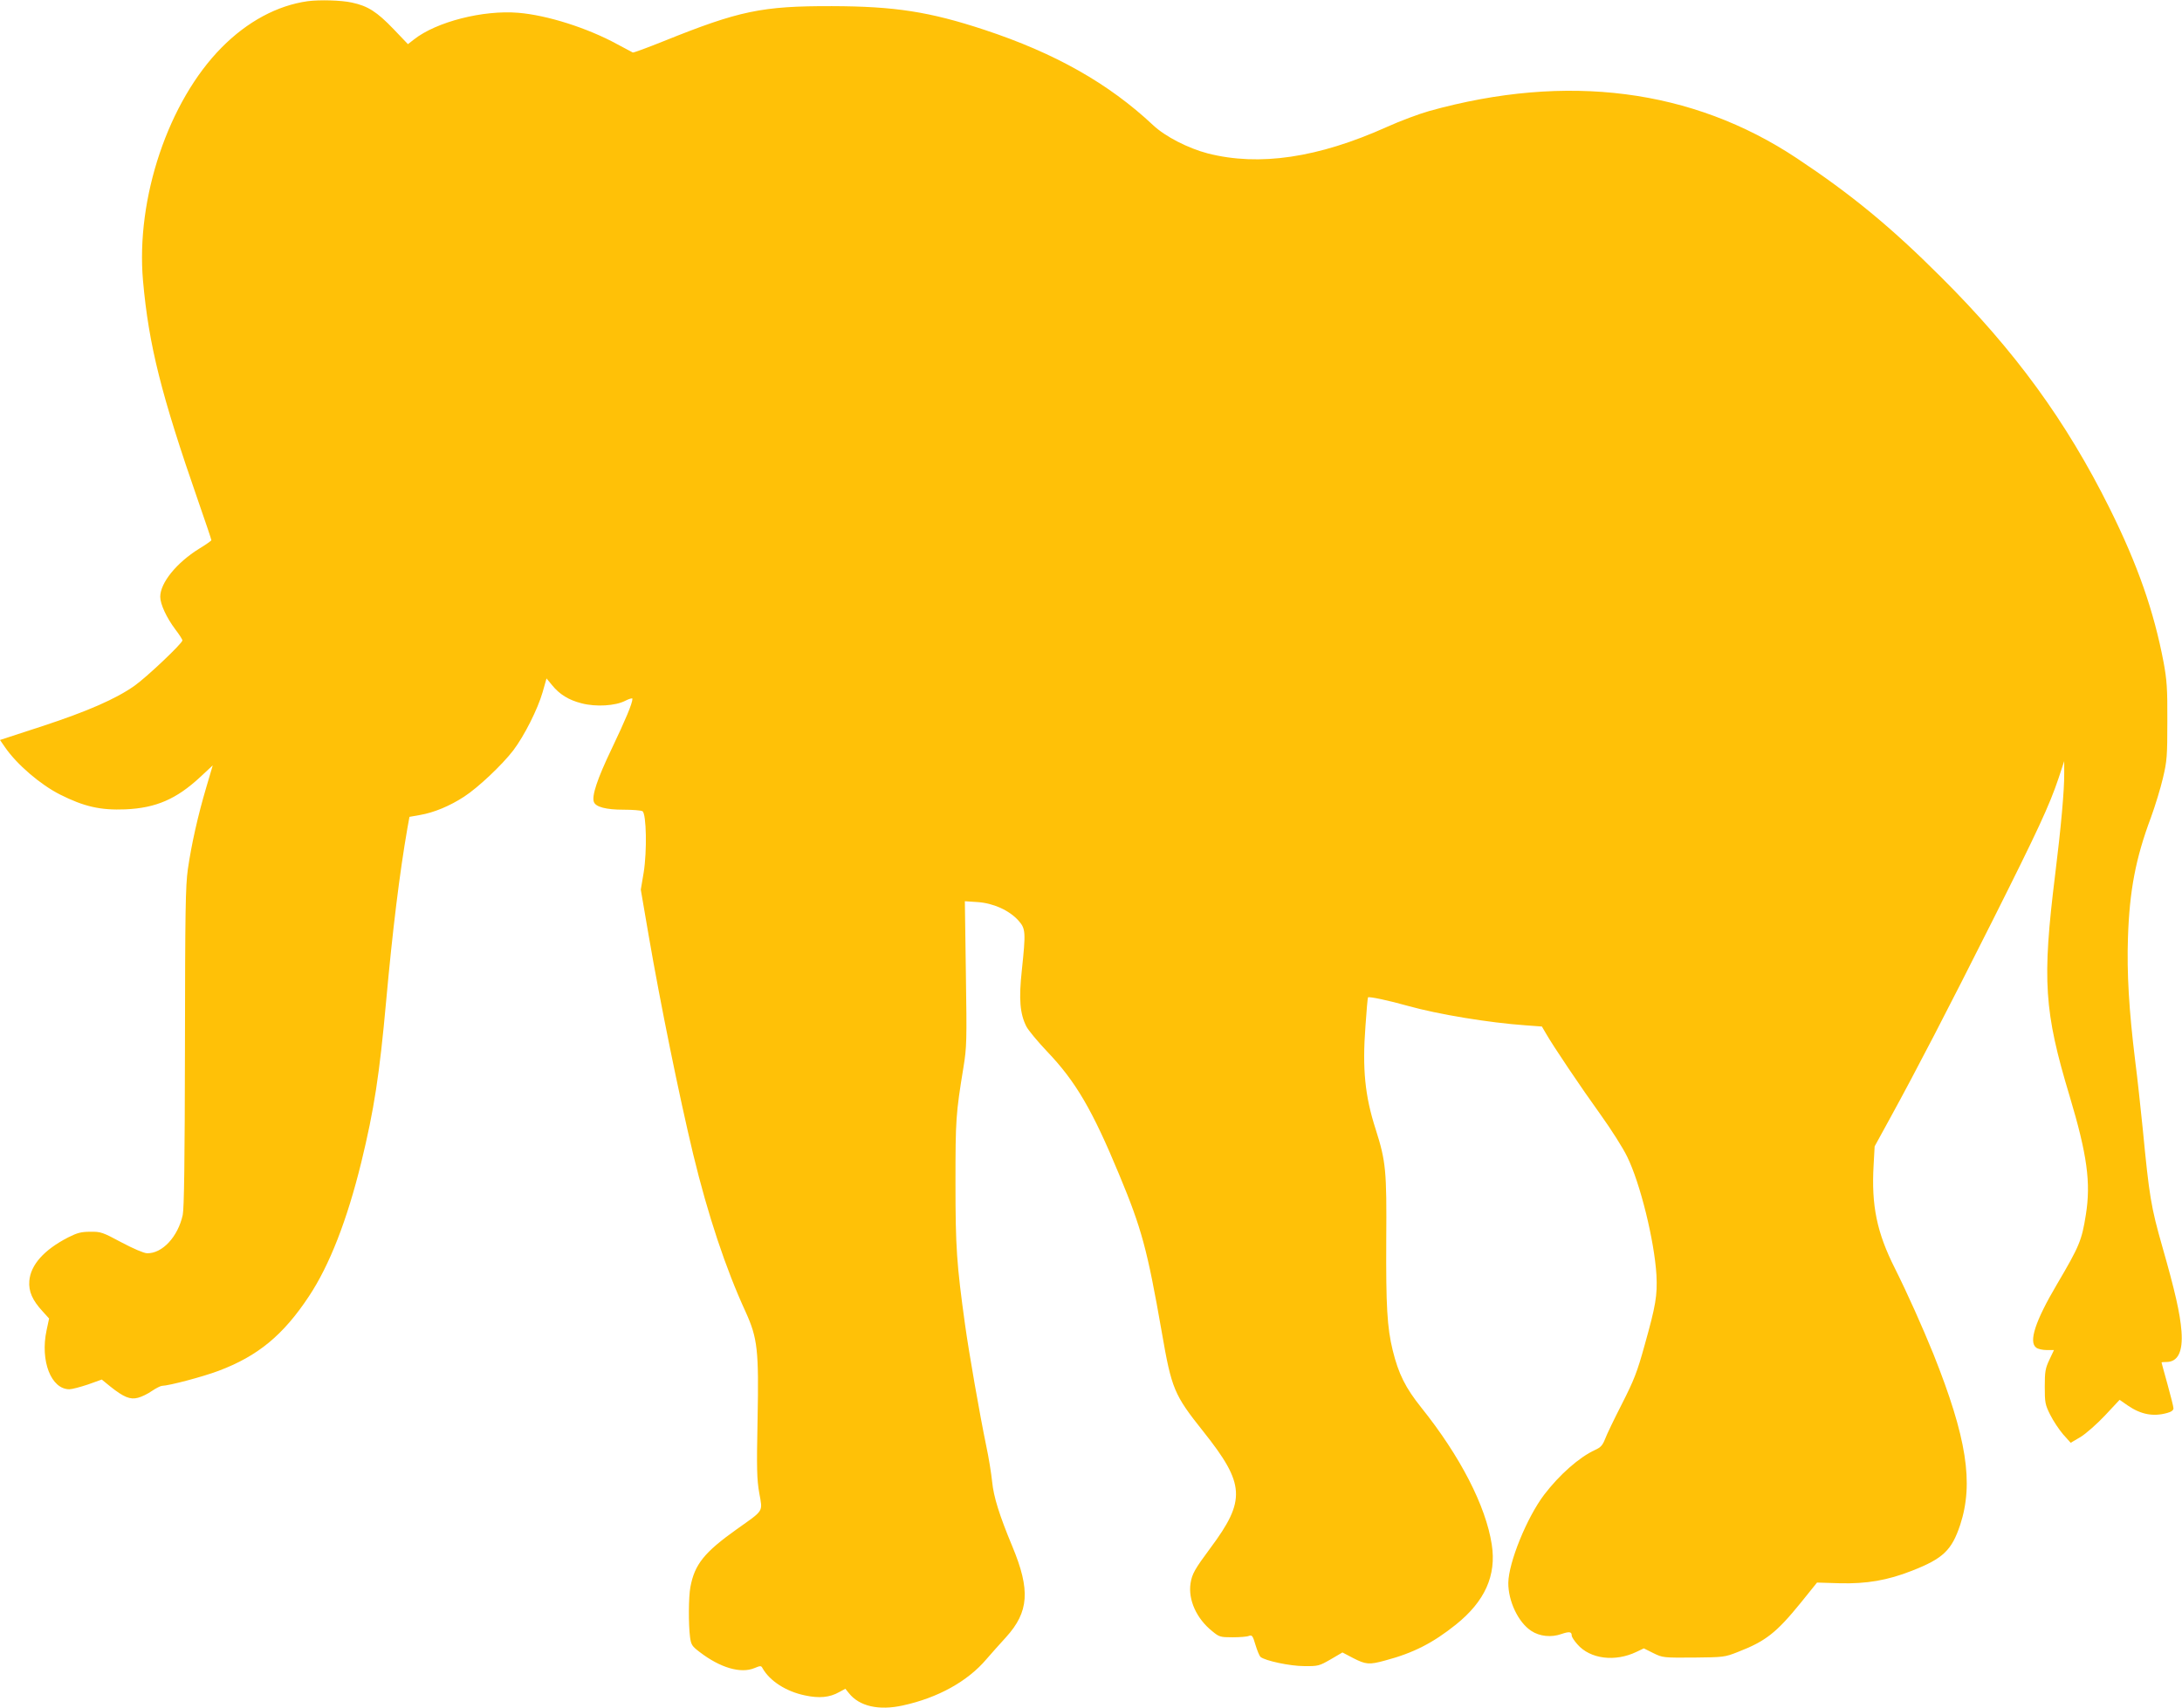
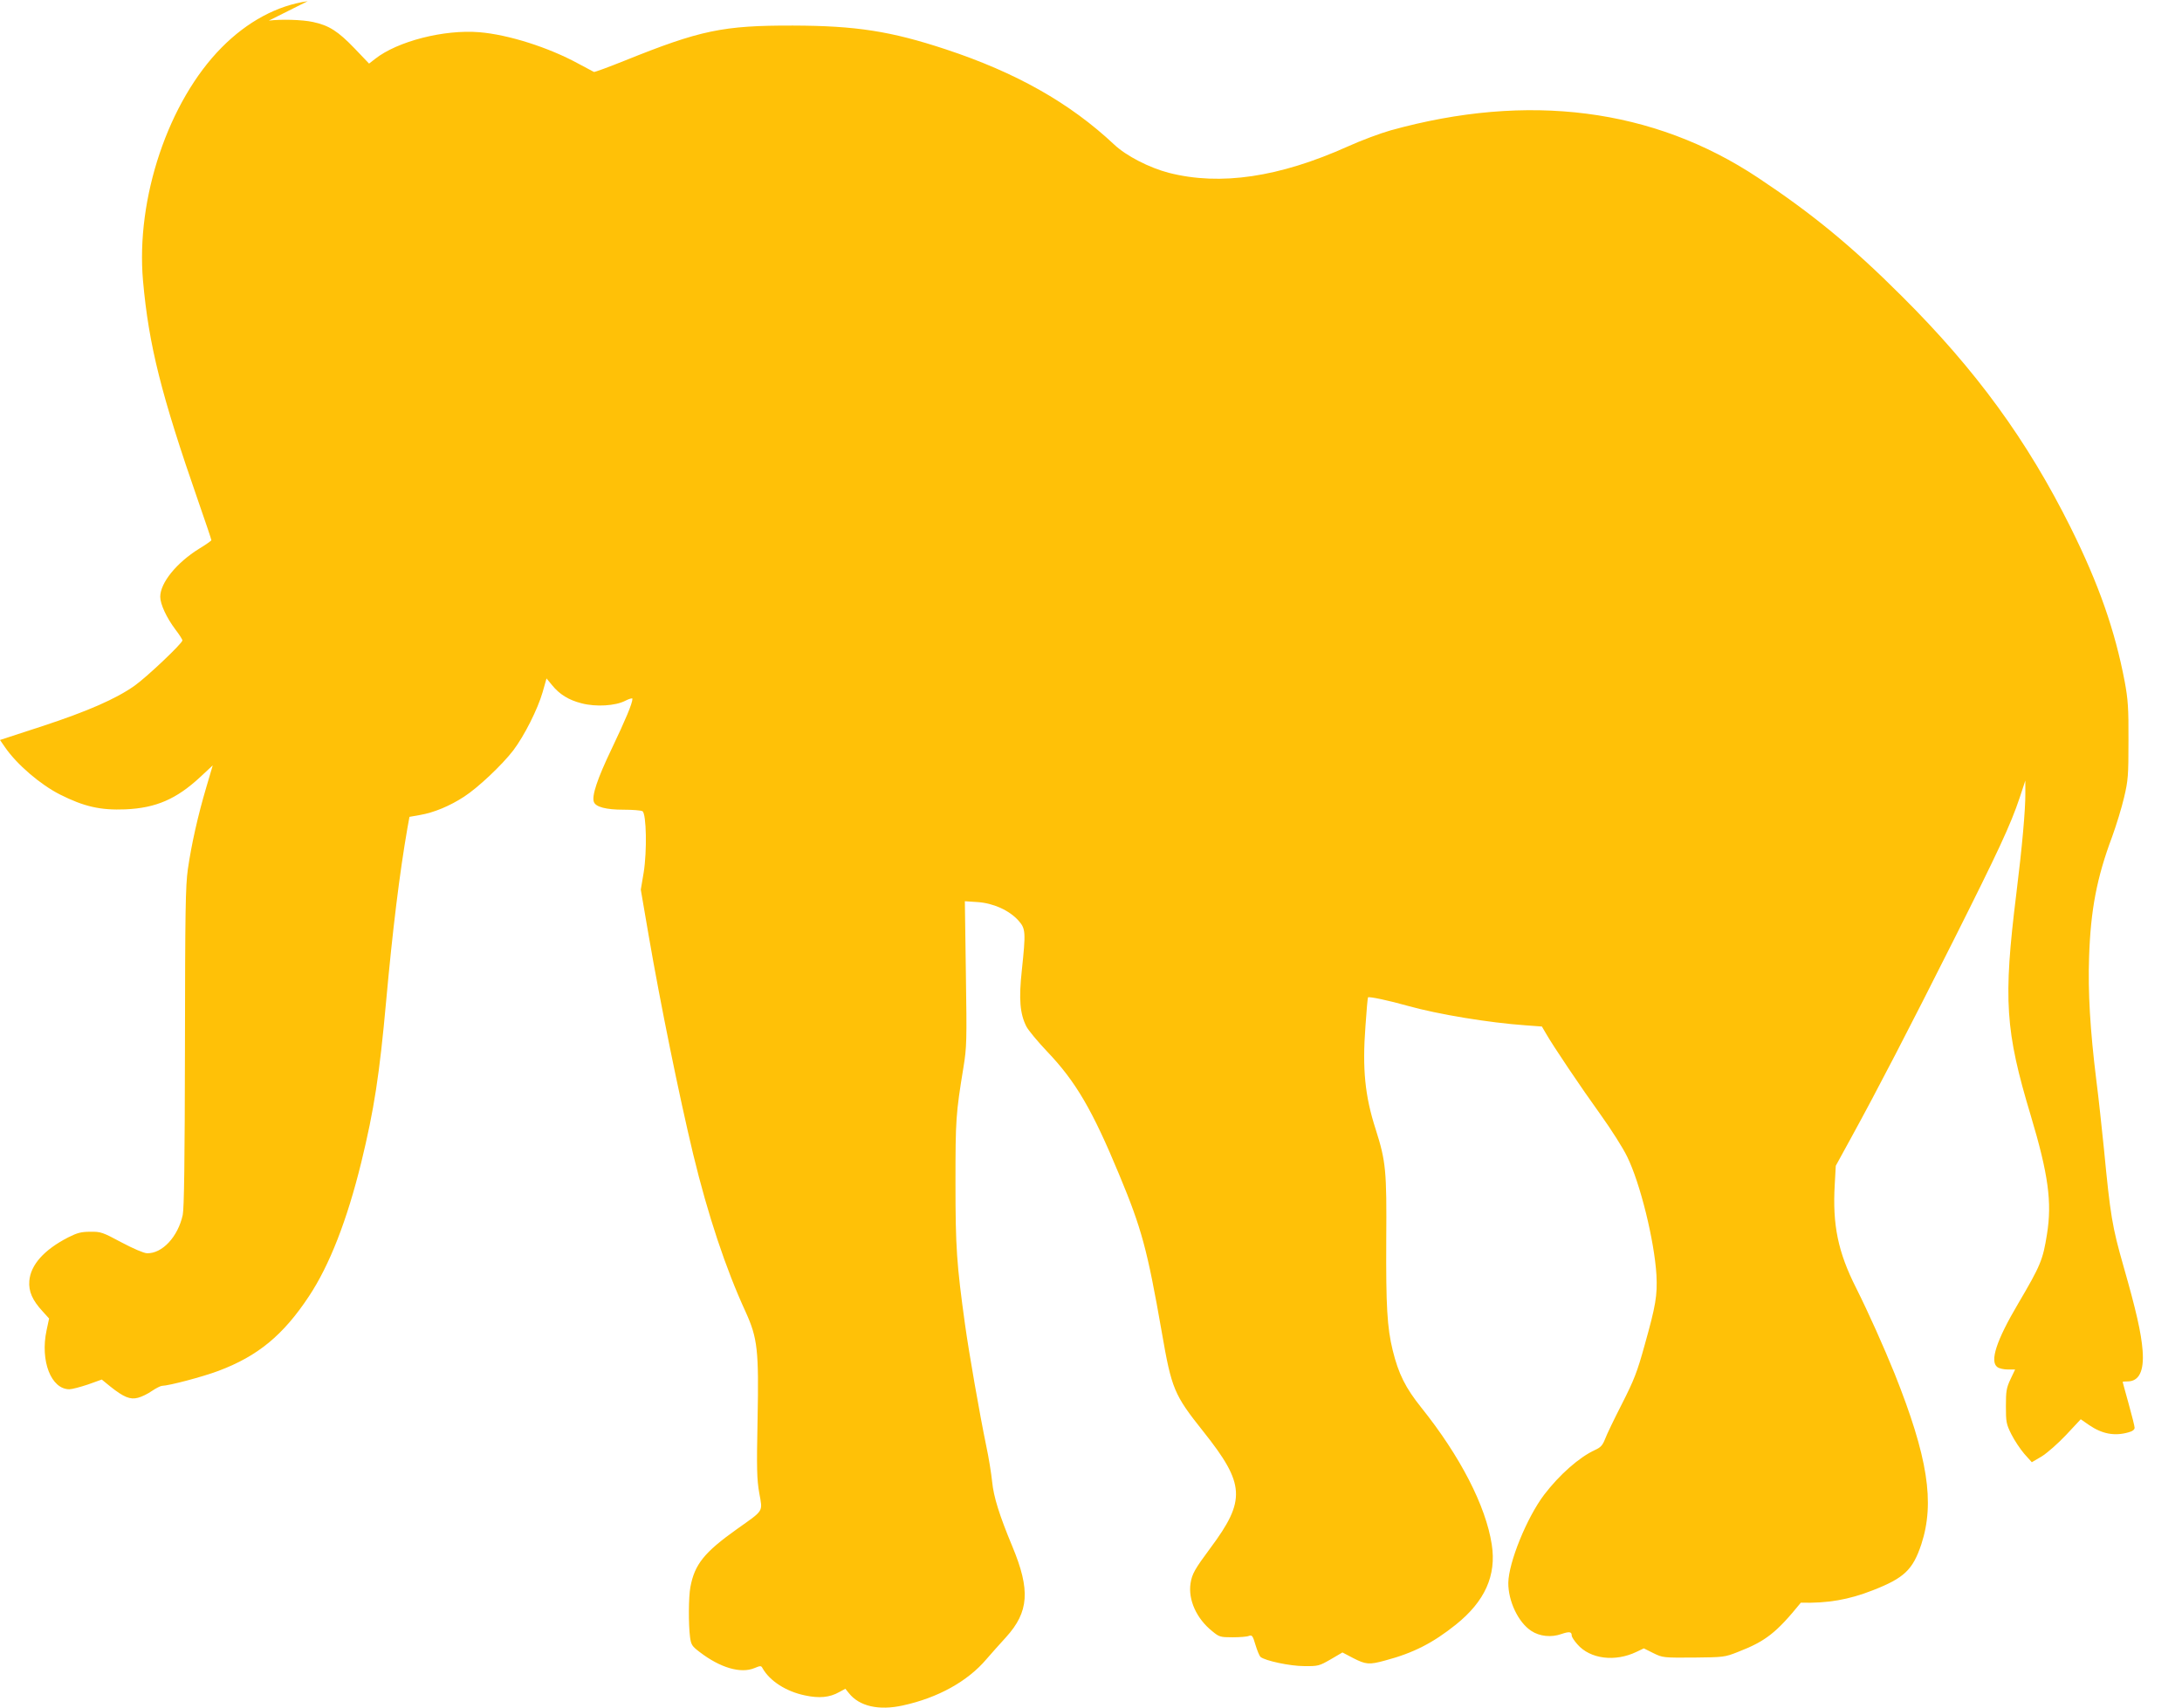
<svg xmlns="http://www.w3.org/2000/svg" version="1.0" width="1280pt" height="1002pt" viewBox="0 0 1280 1002" preserveAspectRatio="xMidYMid meet">
  <g transform="translate(0,1002) scale(0.1,-0.1)" fill="#ffc107" stroke="none">
-     <path d="M1805 10013 c-178 -25 -354 -119 -505 -272 -312 -315 -504 -885 -461 -1369 34 -378 106 -666 327 -1301 41 -117 74 -216 74 -220 0 -3 -32 -26 -72 -50 -132 -82 -228 -200 -228 -282 0 -43 37 -123 89 -192 23 -30 41 -58 41 -64 0 -17 -210 -216 -281 -266 -109 -77 -276 -150 -541 -237 l-248 -81 29 -42 c69 -101 208 -220 323 -278 141 -71 237 -93 384 -87 179 8 299 60 439 190 l73 68 -38 -129 c-49 -165 -87 -335 -108 -480 -14 -100 -16 -242 -17 -1046 -1 -661 -5 -945 -13 -982 -28 -129 -121 -228 -210 -225 -20 1 -80 27 -150 64 -110 59 -121 63 -182 62 -54 0 -76 -6 -130 -33 -142 -73 -220 -161 -228 -255 -5 -62 18 -114 78 -179 l38 -42 -15 -70 c-38 -179 27 -345 134 -345 15 0 64 13 109 28 l81 29 49 -40 c80 -64 118 -79 163 -67 21 5 58 23 82 40 24 16 51 30 59 30 42 1 239 53 332 88 231 87 379 209 530 437 121 182 224 447 307 785 76 312 107 515 146 945 38 419 79 753 125 1017 l12 66 62 11 c82 14 175 53 258 107 82 53 223 186 289 272 65 86 143 241 172 341 l23 81 33 -40 c43 -53 97 -87 173 -106 84 -22 198 -15 256 15 23 12 42 17 42 12 0 -27 -40 -122 -121 -292 -85 -177 -119 -279 -105 -314 11 -29 71 -45 173 -45 54 0 104 -4 112 -9 23 -15 27 -236 7 -359 l-17 -101 46 -268 c69 -401 178 -936 261 -1283 87 -359 191 -672 308 -926 70 -155 78 -222 70 -634 -6 -287 -4 -349 10 -429 20 -113 30 -97 -132 -212 -191 -136 -247 -206 -272 -339 -11 -58 -12 -217 -2 -295 6 -44 12 -53 57 -87 120 -92 240 -127 320 -94 36 15 40 15 48 0 42 -75 138 -137 249 -160 84 -18 145 -12 200 19 l37 20 21 -26 c61 -77 176 -103 316 -72 207 45 381 142 491 272 27 31 78 89 115 129 134 148 143 276 37 531 -77 185 -110 291 -119 381 -5 48 -20 143 -35 212 -38 184 -101 544 -124 710 -49 354 -56 451 -56 830 0 373 2 405 47 680 19 117 20 153 14 549 l-6 424 75 -5 c91 -6 185 -48 239 -108 43 -48 44 -67 20 -294 -18 -167 -11 -253 27 -328 12 -23 67 -89 122 -147 167 -175 265 -342 422 -721 132 -317 165 -438 250 -924 58 -335 72 -368 244 -584 245 -308 251 -402 41 -684 -92 -124 -107 -151 -116 -206 -15 -97 35 -208 128 -282 40 -33 47 -35 118 -35 41 0 84 3 96 8 19 7 23 1 39 -53 10 -33 23 -64 29 -70 28 -23 174 -54 256 -54 82 -1 89 1 155 39 l70 41 63 -33 c74 -38 94 -40 188 -14 166 44 280 103 414 210 171 137 239 289 211 470 -35 227 -185 518 -413 803 -93 116 -134 198 -168 336 -33 134 -40 262 -38 647 3 409 -2 461 -62 650 -63 195 -79 354 -60 605 6 91 13 167 15 169 7 6 121 -18 234 -50 179 -50 477 -99 691 -114 l95 -7 24 -41 c41 -72 205 -316 321 -477 61 -85 131 -195 155 -245 77 -156 160 -494 172 -695 6 -119 -4 -179 -69 -410 -44 -160 -63 -207 -133 -345 -45 -88 -90 -181 -99 -206 -15 -38 -26 -50 -59 -65 -92 -42 -209 -145 -299 -263 -102 -135 -208 -397 -210 -516 -1 -107 58 -232 134 -282 49 -33 118 -40 177 -19 47 16 61 14 61 -9 0 -8 15 -31 33 -51 75 -87 222 -105 348 -44 l42 20 56 -28 c55 -27 59 -27 236 -26 176 2 182 2 260 33 163 63 226 113 369 289 l95 118 133 -4 c158 -4 280 17 423 73 184 72 234 120 284 270 80 245 38 512 -157 1001 -65 160 -151 353 -226 503 -106 210 -139 369 -125 607 l6 109 92 168 c152 277 337 634 600 1157 263 524 333 674 387 835 l33 100 0 -75 c1 -92 -19 -317 -53 -590 -77 -622 -65 -803 85 -1301 103 -344 125 -508 95 -695 -24 -151 -37 -183 -170 -409 -127 -215 -167 -338 -121 -371 10 -8 38 -14 61 -14 l43 0 -27 -57 c-24 -51 -27 -70 -27 -158 0 -93 2 -105 32 -165 18 -36 52 -87 76 -115 l44 -49 58 34 c32 20 96 76 143 126 l86 92 49 -34 c76 -52 149 -66 230 -43 24 6 37 16 37 27 0 9 -16 73 -35 141 -19 69 -35 126 -35 128 0 2 12 3 28 3 68 0 98 60 89 180 -8 105 -38 236 -112 495 -67 235 -77 296 -115 690 -12 116 -31 298 -45 405 -36 293 -49 511 -42 720 9 275 45 465 135 705 24 66 56 170 70 230 24 101 26 128 26 335 1 192 -3 242 -22 345 -57 300 -152 572 -317 904 -255 512 -556 925 -989 1356 -294 294 -528 486 -846 697 -613 407 -1349 501 -2155 277 -60 -17 -173 -59 -250 -94 -403 -181 -748 -232 -1050 -155 -115 30 -250 99 -321 166 -261 245 -577 423 -989 559 -321 106 -525 138 -895 139 -411 1 -544 -27 -988 -206 -95 -38 -176 -68 -180 -66 -4 2 -45 24 -92 49 -174 95 -410 170 -580 184 -207 17 -480 -53 -611 -156 l-36 -28 -84 88 c-98 102 -151 136 -245 156 -64 14 -190 17 -259 8z" />
+     <path d="M1805 10013 c-178 -25 -354 -119 -505 -272 -312 -315 -504 -885 -461 -1369 34 -378 106 -666 327 -1301 41 -117 74 -216 74 -220 0 -3 -32 -26 -72 -50 -132 -82 -228 -200 -228 -282 0 -43 37 -123 89 -192 23 -30 41 -58 41 -64 0 -17 -210 -216 -281 -266 -109 -77 -276 -150 -541 -237 l-248 -81 29 -42 c69 -101 208 -220 323 -278 141 -71 237 -93 384 -87 179 8 299 60 439 190 l73 68 -38 -129 c-49 -165 -87 -335 -108 -480 -14 -100 -16 -242 -17 -1046 -1 -661 -5 -945 -13 -982 -28 -129 -121 -228 -210 -225 -20 1 -80 27 -150 64 -110 59 -121 63 -182 62 -54 0 -76 -6 -130 -33 -142 -73 -220 -161 -228 -255 -5 -62 18 -114 78 -179 l38 -42 -15 -70 c-38 -179 27 -345 134 -345 15 0 64 13 109 28 l81 29 49 -40 c80 -64 118 -79 163 -67 21 5 58 23 82 40 24 16 51 30 59 30 42 1 239 53 332 88 231 87 379 209 530 437 121 182 224 447 307 785 76 312 107 515 146 945 38 419 79 753 125 1017 l12 66 62 11 c82 14 175 53 258 107 82 53 223 186 289 272 65 86 143 241 172 341 l23 81 33 -40 c43 -53 97 -87 173 -106 84 -22 198 -15 256 15 23 12 42 17 42 12 0 -27 -40 -122 -121 -292 -85 -177 -119 -279 -105 -314 11 -29 71 -45 173 -45 54 0 104 -4 112 -9 23 -15 27 -236 7 -359 l-17 -101 46 -268 c69 -401 178 -936 261 -1283 87 -359 191 -672 308 -926 70 -155 78 -222 70 -634 -6 -287 -4 -349 10 -429 20 -113 30 -97 -132 -212 -191 -136 -247 -206 -272 -339 -11 -58 -12 -217 -2 -295 6 -44 12 -53 57 -87 120 -92 240 -127 320 -94 36 15 40 15 48 0 42 -75 138 -137 249 -160 84 -18 145 -12 200 19 l37 20 21 -26 c61 -77 176 -103 316 -72 207 45 381 142 491 272 27 31 78 89 115 129 134 148 143 276 37 531 -77 185 -110 291 -119 381 -5 48 -20 143 -35 212 -38 184 -101 544 -124 710 -49 354 -56 451 -56 830 0 373 2 405 47 680 19 117 20 153 14 549 l-6 424 75 -5 c91 -6 185 -48 239 -108 43 -48 44 -67 20 -294 -18 -167 -11 -253 27 -328 12 -23 67 -89 122 -147 167 -175 265 -342 422 -721 132 -317 165 -438 250 -924 58 -335 72 -368 244 -584 245 -308 251 -402 41 -684 -92 -124 -107 -151 -116 -206 -15 -97 35 -208 128 -282 40 -33 47 -35 118 -35 41 0 84 3 96 8 19 7 23 1 39 -53 10 -33 23 -64 29 -70 28 -23 174 -54 256 -54 82 -1 89 1 155 39 l70 41 63 -33 c74 -38 94 -40 188 -14 166 44 280 103 414 210 171 137 239 289 211 470 -35 227 -185 518 -413 803 -93 116 -134 198 -168 336 -33 134 -40 262 -38 647 3 409 -2 461 -62 650 -63 195 -79 354 -60 605 6 91 13 167 15 169 7 6 121 -18 234 -50 179 -50 477 -99 691 -114 l95 -7 24 -41 c41 -72 205 -316 321 -477 61 -85 131 -195 155 -245 77 -156 160 -494 172 -695 6 -119 -4 -179 -69 -410 -44 -160 -63 -207 -133 -345 -45 -88 -90 -181 -99 -206 -15 -38 -26 -50 -59 -65 -92 -42 -209 -145 -299 -263 -102 -135 -208 -397 -210 -516 -1 -107 58 -232 134 -282 49 -33 118 -40 177 -19 47 16 61 14 61 -9 0 -8 15 -31 33 -51 75 -87 222 -105 348 -44 l42 20 56 -28 c55 -27 59 -27 236 -26 176 2 182 2 260 33 163 63 226 113 369 289 c158 -4 280 17 423 73 184 72 234 120 284 270 80 245 38 512 -157 1001 -65 160 -151 353 -226 503 -106 210 -139 369 -125 607 l6 109 92 168 c152 277 337 634 600 1157 263 524 333 674 387 835 l33 100 0 -75 c1 -92 -19 -317 -53 -590 -77 -622 -65 -803 85 -1301 103 -344 125 -508 95 -695 -24 -151 -37 -183 -170 -409 -127 -215 -167 -338 -121 -371 10 -8 38 -14 61 -14 l43 0 -27 -57 c-24 -51 -27 -70 -27 -158 0 -93 2 -105 32 -165 18 -36 52 -87 76 -115 l44 -49 58 34 c32 20 96 76 143 126 l86 92 49 -34 c76 -52 149 -66 230 -43 24 6 37 16 37 27 0 9 -16 73 -35 141 -19 69 -35 126 -35 128 0 2 12 3 28 3 68 0 98 60 89 180 -8 105 -38 236 -112 495 -67 235 -77 296 -115 690 -12 116 -31 298 -45 405 -36 293 -49 511 -42 720 9 275 45 465 135 705 24 66 56 170 70 230 24 101 26 128 26 335 1 192 -3 242 -22 345 -57 300 -152 572 -317 904 -255 512 -556 925 -989 1356 -294 294 -528 486 -846 697 -613 407 -1349 501 -2155 277 -60 -17 -173 -59 -250 -94 -403 -181 -748 -232 -1050 -155 -115 30 -250 99 -321 166 -261 245 -577 423 -989 559 -321 106 -525 138 -895 139 -411 1 -544 -27 -988 -206 -95 -38 -176 -68 -180 -66 -4 2 -45 24 -92 49 -174 95 -410 170 -580 184 -207 17 -480 -53 -611 -156 l-36 -28 -84 88 c-98 102 -151 136 -245 156 -64 14 -190 17 -259 8z" />
  </g>
</svg>